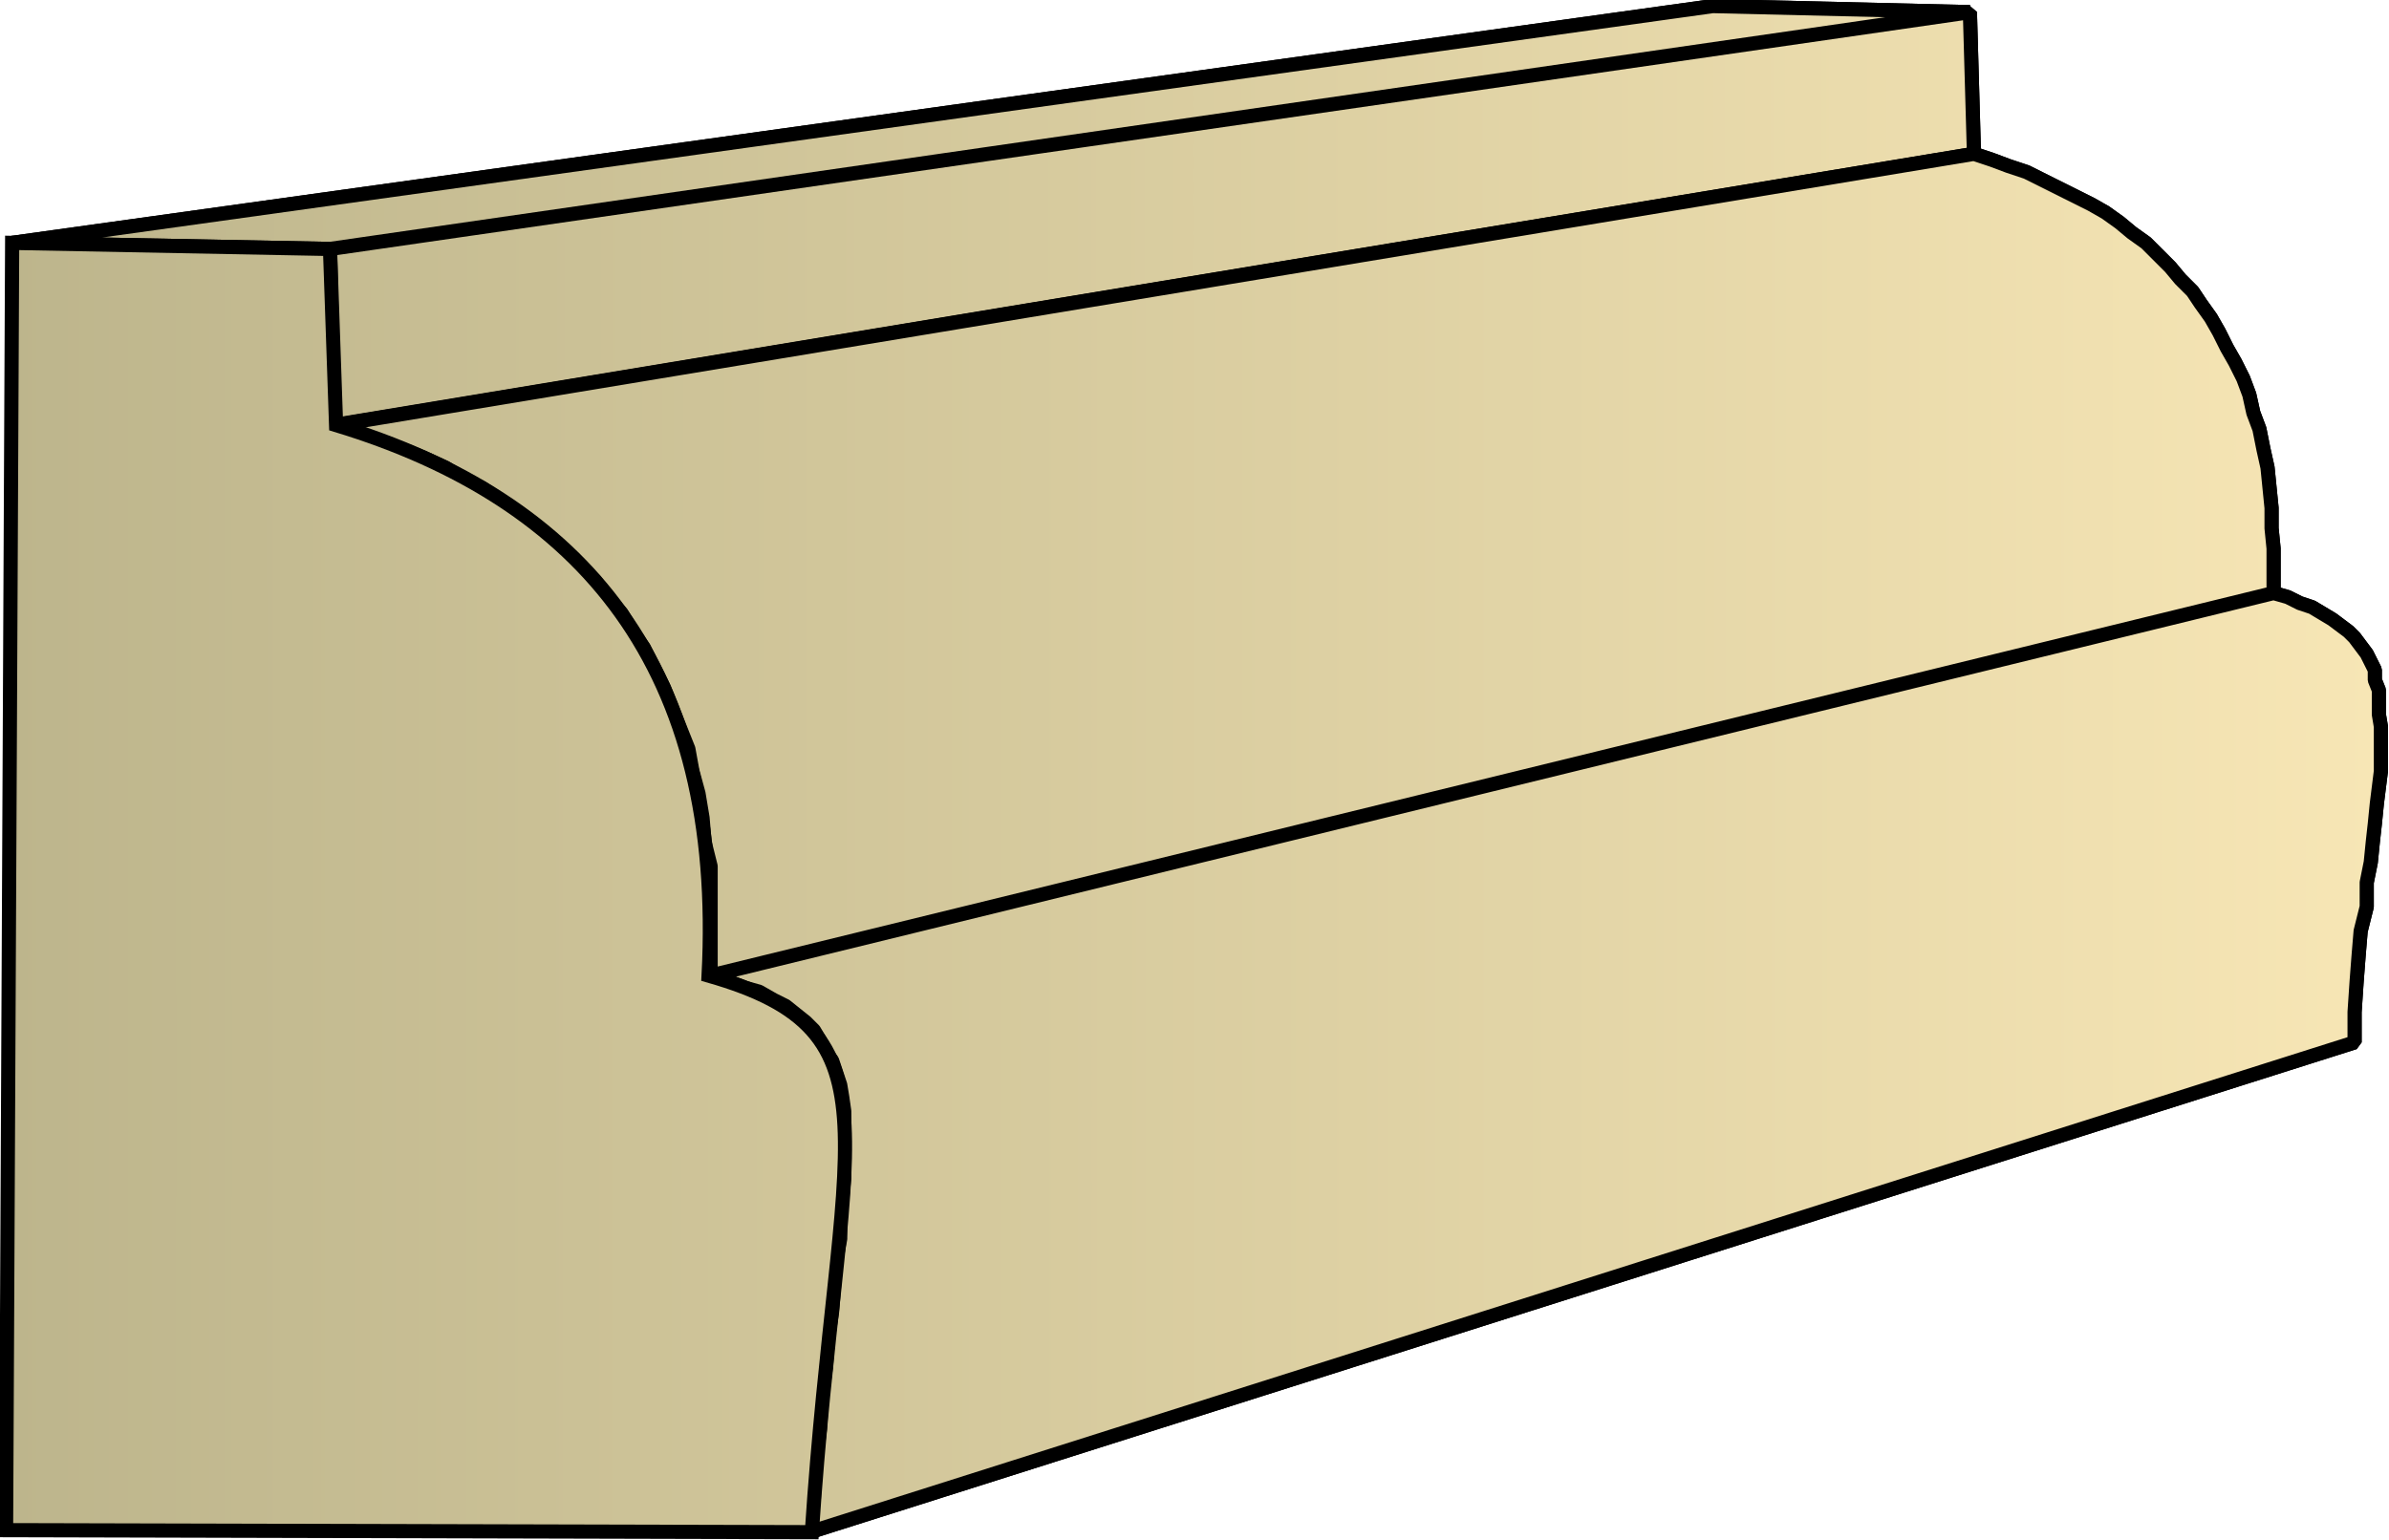
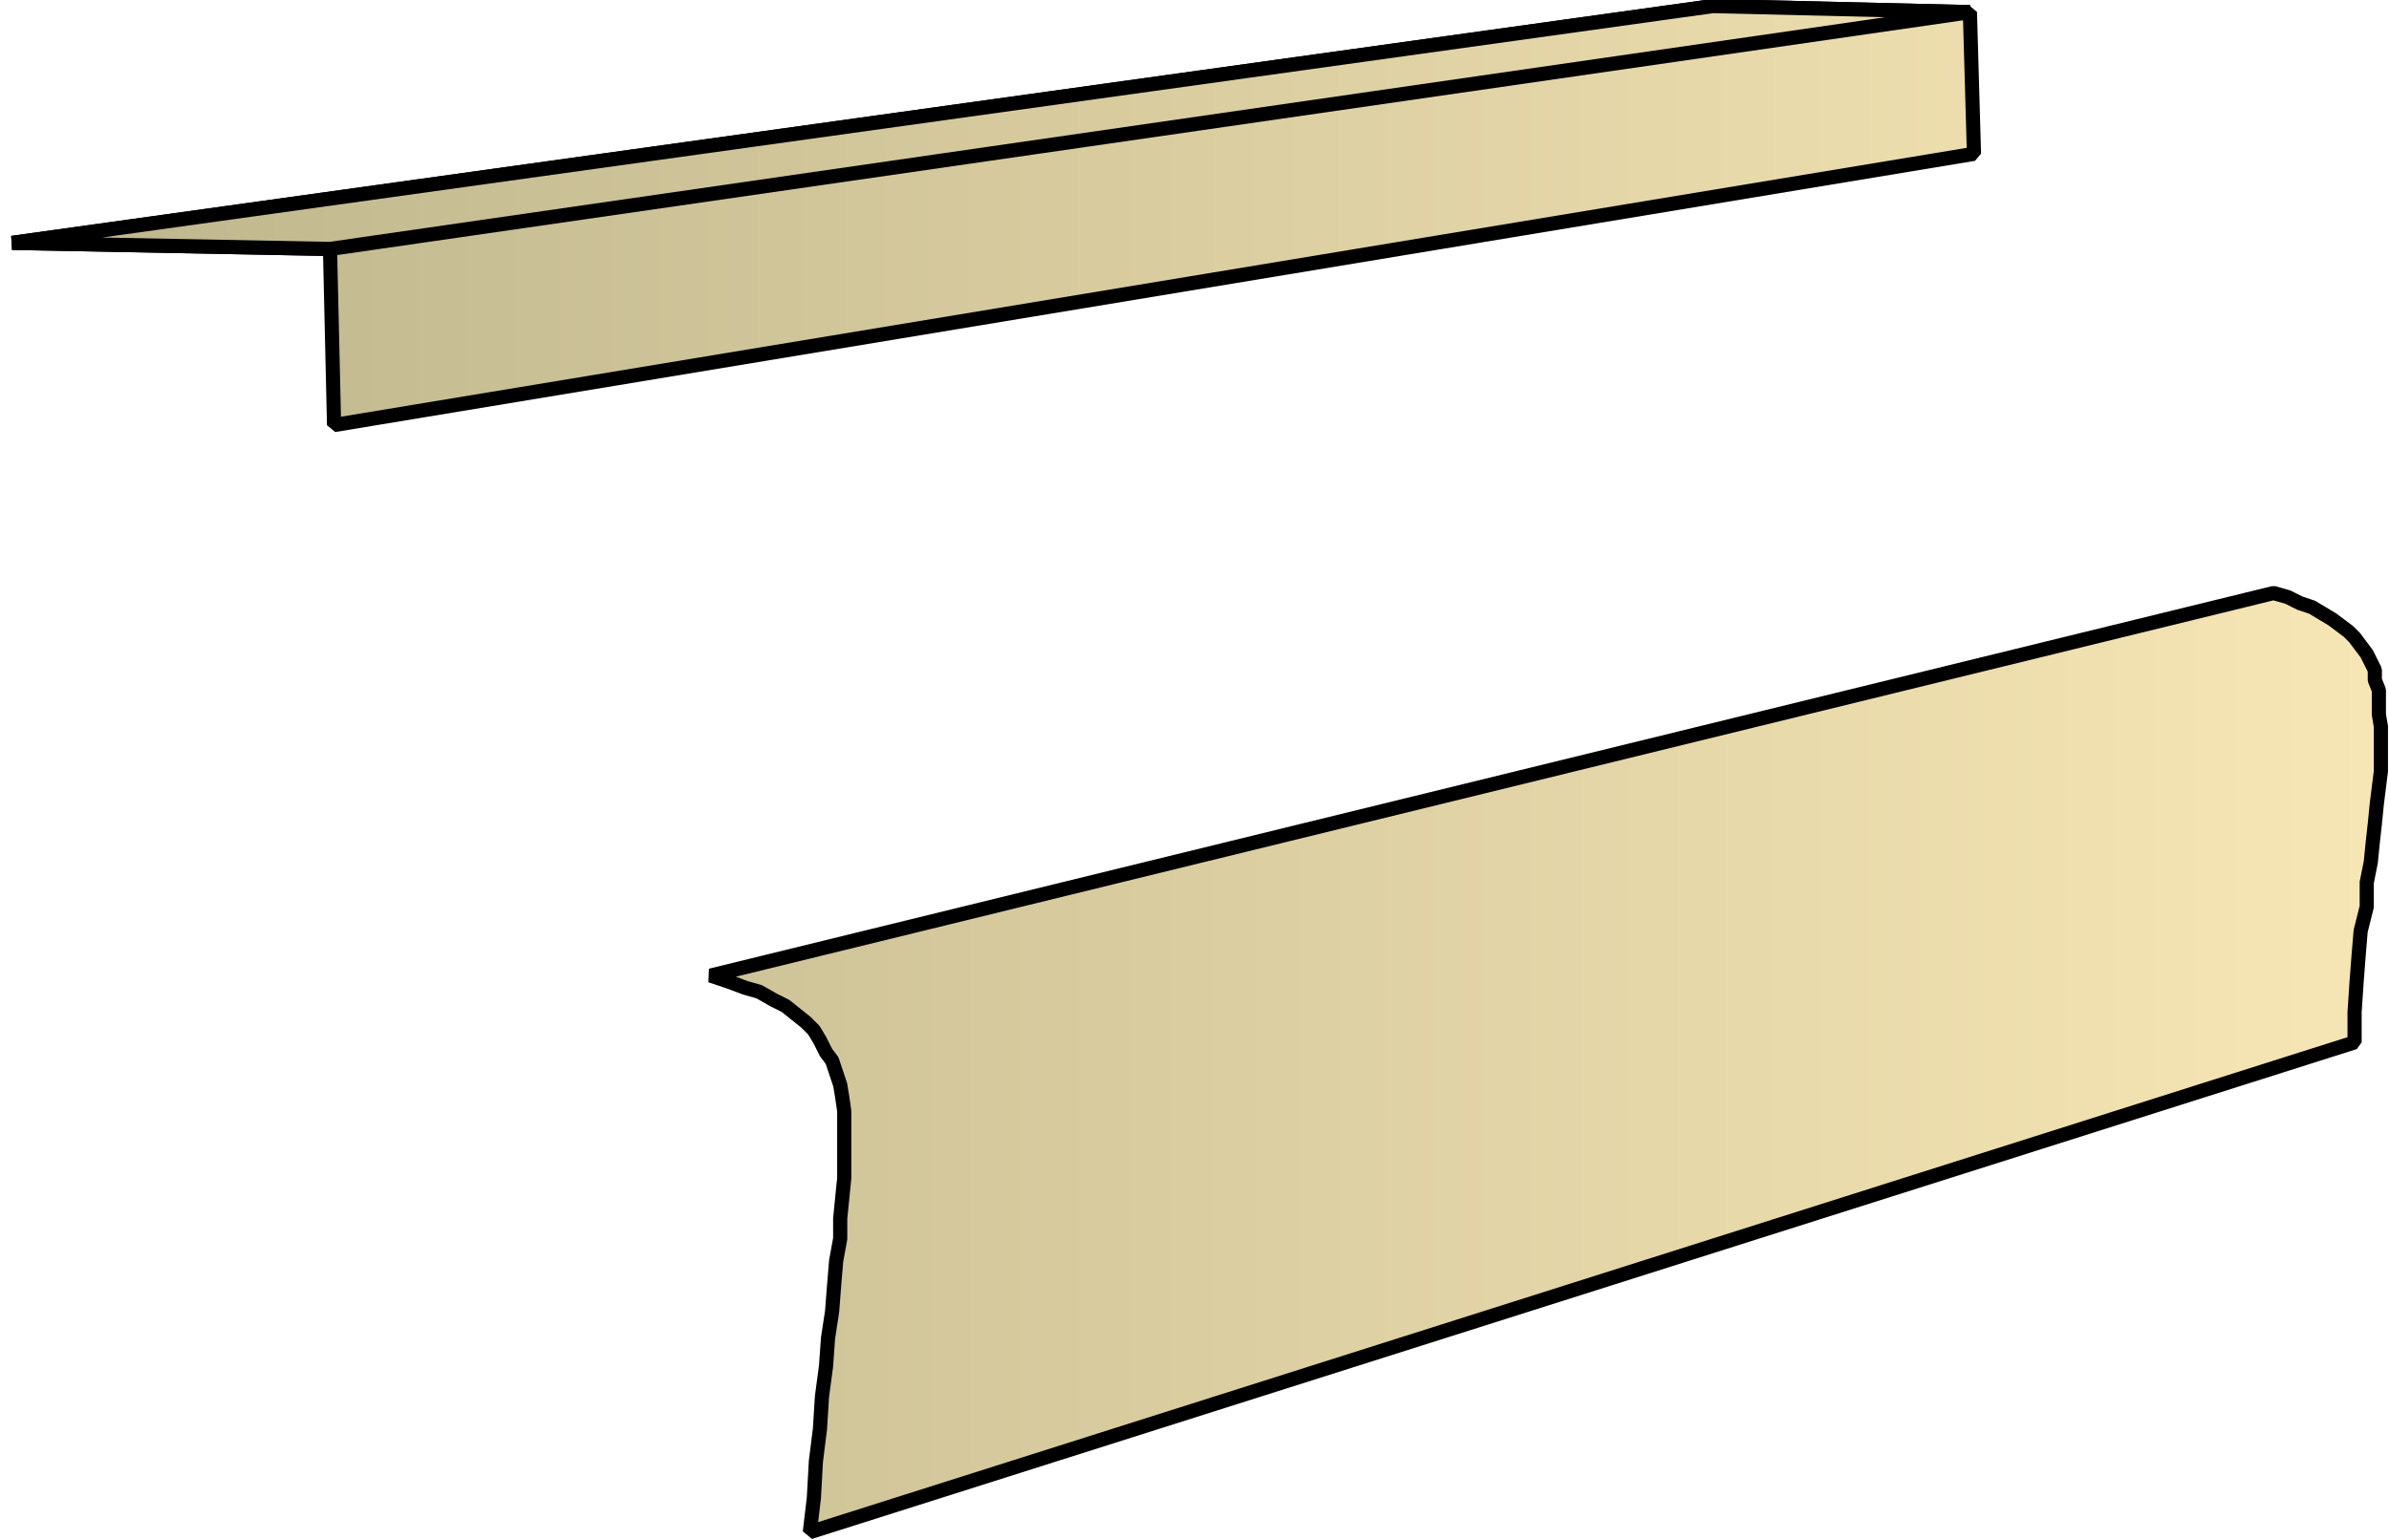
<svg xmlns="http://www.w3.org/2000/svg" xmlns:xlink="http://www.w3.org/1999/xlink" xml:space="preserve" style="shape-rendering:geometricPrecision;text-rendering:geometricPrecision;image-rendering:optimizeQuality;fill-rule:evenodd;clip-rule:evenodd" viewBox="0 0 1.18 0.761">
  <defs>
    <linearGradient id="id0" x1=".003" x2="1.176" y1=".38" y2=".38" gradientUnits="userSpaceOnUse">
      <stop offset="0" style="stop-color:#bdb58c" />
      <stop offset="1" style="stop-color:#f7e6b5" />
    </linearGradient>
    <linearGradient xlink:href="#id0" id="id1" x1=".003" x2="1.176" y1=".38" y2=".38" gradientUnits="userSpaceOnUse" />
    <style>.str0{stroke:#000;stroke-width:.007;stroke-linejoin:bevel}.fil0{fill:url(#id0)}</style>
  </defs>
  <g id="Layer_x0020_1">
    <g id="_305948728">
      <path id="_305948272" d="m.006.12.84-.117.127.003-.81.117z" class="fil0 str0" />
-       <path id="_305948080" d="m.163.123.81-.117.002.07-.81.134z" class="fil0 str0" />
-       <path id="_305940688" d="M.166.21.975.076l.009.003.008.003.009.003.008.004.008.004.008.004.008.004.007.004.007.005.006.005.007.005.006.006.006.006.005.006.006.006.004.006.005.007.004.007.004.008.004.007.004.008.003.008.002.009.003.008.002.01.002.009.001.01.001.01v.01l.001.01v.022L.351.482V.428L.348.416.347.404.345.392.342.381.34.37.336.36.332.35.328.34.323.33.318.32.313.313.307.303.3.295.294.287.287.28.28.273.272.266.264.259.256.253.247.247.238.241.228.236.22.231.209.226.199.222.188.218.177.214z" class="fil0 str0" />
      <path id="_305937376" d="m.351.482.772-.189.007.002.006.003.006.002.005.003.005.003.004.003.004.003.003.003.003.004.003.004.002.004.002.004v.005l.002.005v.012l.001.006v.022l-.001.008-.001.008-.001.01-.001.009-.001.01-.002.01v.012L1.166.46l-.001.012-.001.013L1.163.5v.015L.4.757.402.74.403.722.405.706.406.69.408.675.409.661.411.648.412.635.413.623.415.612v-.01l.001-.01.001-.01V.549L.416.542.415.536.413.53.411.524.408.52.405.514.402.509.398.505.393.501.388.497.382.494.375.49.368.488.36.485z" class="fil0 str0" />
      <path d="m.006.12.84-.117.127.003-.81.117zm.157.003.81-.117.002.07-.81.134z" class="fil0 str0" />
-       <path d="M.166.21.975.076l.009.003.008.003.009.003.008.004.008.004.008.004.008.004.007.004.007.005.006.005.007.005.006.006.006.006.005.006.006.006.004.006.005.007.004.007.004.008.004.007.004.008.003.008.002.009.003.008.002.01.002.009.001.01.001.01v.01l.001.01v.022L.351.482V.428L.348.416.347.404.345.392.342.381.34.37.336.36.332.35.328.34.323.33.318.32.313.313.307.303.3.295.294.287.287.28.28.273.272.266.264.259.256.253.247.247.238.241.228.236.22.231.209.226.199.222.188.218.177.214zm.185.272.772-.189.007.002.006.003.006.002.005.003.005.003.004.003.004.003.003.003.003.004.003.004.002.004.002.004v.005l.002.005v.012l.001.006v.022l-.001.008-.001.008-.001.01-.001.009-.001.01-.002.01v.012L1.166.46l-.001.012-.001.013L1.163.5v.015L.4.757.402.74.403.722.405.706.406.69.408.675.409.661.411.648.412.635.413.623.415.612v-.01l.001-.01.001-.01V.549L.416.542.415.536.413.53.411.524.408.52.405.514.402.509.398.505.393.501.388.497.382.494.375.49.368.488.36.485z" class="fil0 str0" />
    </g>
-     <path d="M.003.756.006.12l.157.003.003.087C.288.247.358.33.35.482.448.51.414.56.401.757z" style="stroke:#000;stroke-width:.007;fill:url(#id1);fill-rule:nonzero" />
  </g>
</svg>